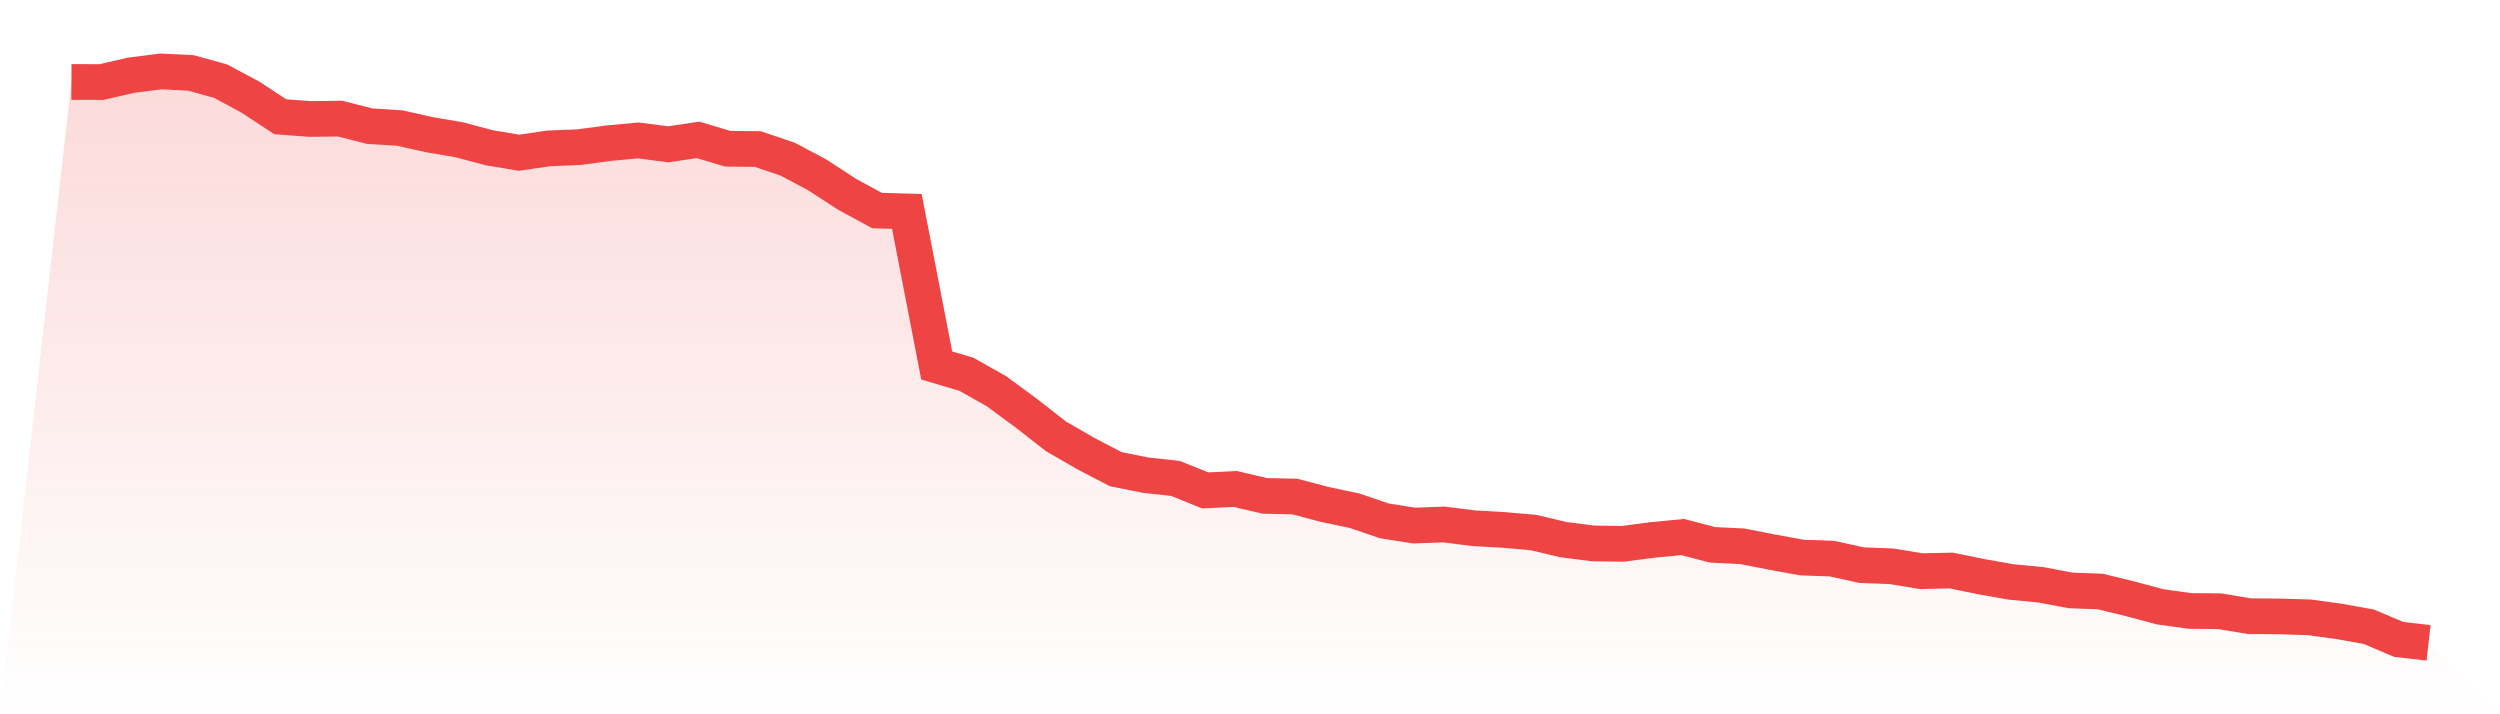
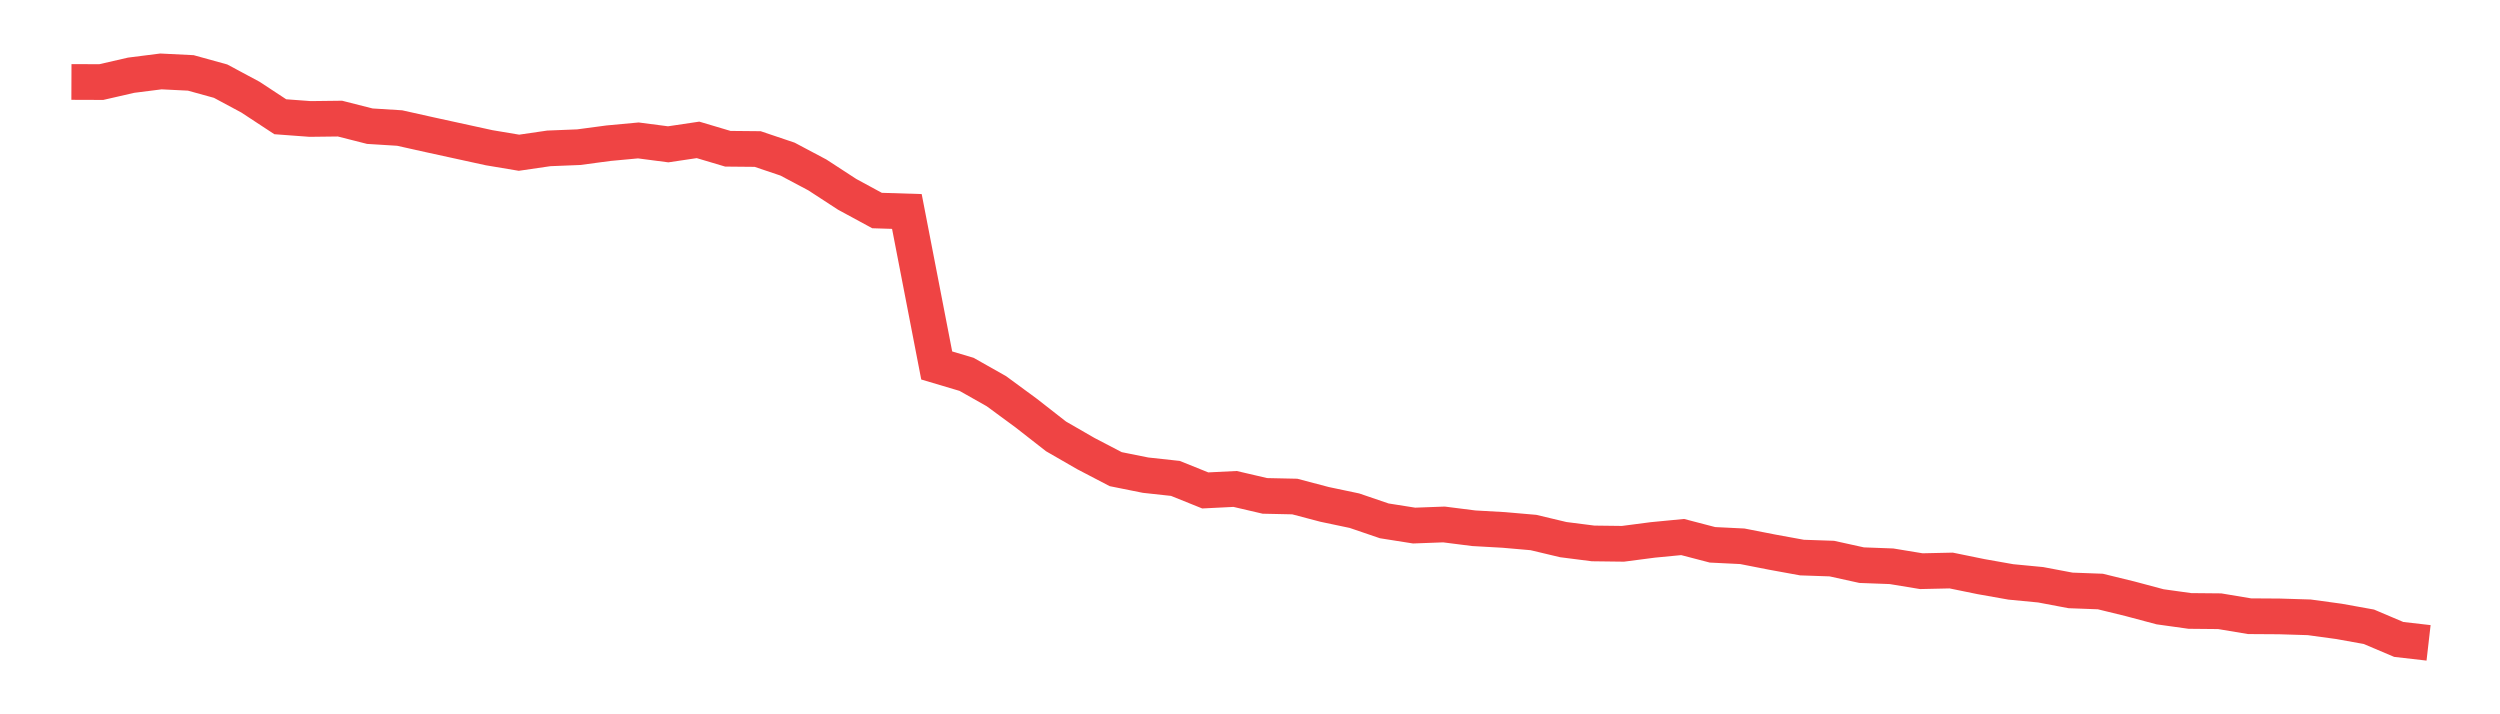
<svg xmlns="http://www.w3.org/2000/svg" viewBox="0 0 140 40">
  <defs>
    <linearGradient id="gradient" x1="0" x2="0" y1="0" y2="1">
      <stop offset="0%" stop-color="#ef4444" stop-opacity="0.2" />
      <stop offset="100%" stop-color="#ef4444" stop-opacity="0" />
    </linearGradient>
  </defs>
-   <path d="M4,4.59 L4,4.59 L5.671,4.596 L7.342,4.212 L9.013,4 L10.684,4.083 L12.354,4.544 L14.025,5.44 L15.696,6.538 L17.367,6.662 L19.038,6.642 L20.709,7.066 L22.38,7.17 L24.051,7.543 L25.722,7.828 L27.392,8.273 L29.063,8.553 L30.734,8.309 L32.405,8.242 L34.076,8.019 L35.747,7.864 L37.418,8.082 L39.089,7.833 L40.759,8.33 L42.43,8.346 L44.101,8.91 L45.772,9.796 L47.443,10.884 L49.114,11.79 L50.785,11.842 L52.456,20.466 L54.127,20.963 L55.797,21.906 L57.468,23.134 L59.139,24.439 L60.81,25.402 L62.481,26.273 L64.152,26.609 L65.823,26.791 L67.494,27.464 L69.165,27.381 L70.835,27.77 L72.506,27.806 L74.177,28.246 L75.848,28.598 L77.519,29.168 L79.19,29.432 L80.861,29.37 L82.532,29.582 L84.203,29.676 L85.873,29.821 L87.544,30.219 L89.215,30.432 L90.886,30.453 L92.557,30.235 L94.228,30.074 L95.899,30.51 L97.57,30.592 L99.24,30.919 L100.911,31.224 L102.582,31.281 L104.253,31.649 L105.924,31.711 L107.595,31.986 L109.266,31.949 L110.937,32.291 L112.608,32.587 L114.278,32.747 L115.949,33.063 L117.62,33.125 L119.291,33.534 L120.962,33.98 L122.633,34.213 L124.304,34.229 L125.975,34.508 L127.646,34.519 L129.316,34.57 L130.987,34.798 L132.658,35.099 L134.329,35.808 L136,36 L140,40 L0,40 z" fill="url(#gradient)" />
-   <path d="M4,4.59 L4,4.59 L5.671,4.596 L7.342,4.212 L9.013,4 L10.684,4.083 L12.354,4.544 L14.025,5.44 L15.696,6.538 L17.367,6.662 L19.038,6.642 L20.709,7.066 L22.38,7.17 L24.051,7.543 L25.722,7.828 L27.392,8.273 L29.063,8.553 L30.734,8.309 L32.405,8.242 L34.076,8.019 L35.747,7.864 L37.418,8.082 L39.089,7.833 L40.759,8.33 L42.43,8.346 L44.101,8.91 L45.772,9.796 L47.443,10.884 L49.114,11.79 L50.785,11.842 L52.456,20.466 L54.127,20.963 L55.797,21.906 L57.468,23.134 L59.139,24.439 L60.81,25.402 L62.481,26.273 L64.152,26.609 L65.823,26.791 L67.494,27.464 L69.165,27.381 L70.835,27.77 L72.506,27.806 L74.177,28.246 L75.848,28.598 L77.519,29.168 L79.19,29.432 L80.861,29.37 L82.532,29.582 L84.203,29.676 L85.873,29.821 L87.544,30.219 L89.215,30.432 L90.886,30.453 L92.557,30.235 L94.228,30.074 L95.899,30.51 L97.57,30.592 L99.24,30.919 L100.911,31.224 L102.582,31.281 L104.253,31.649 L105.924,31.711 L107.595,31.986 L109.266,31.949 L110.937,32.291 L112.608,32.587 L114.278,32.747 L115.949,33.063 L117.62,33.125 L119.291,33.534 L120.962,33.98 L122.633,34.213 L124.304,34.229 L125.975,34.508 L127.646,34.519 L129.316,34.57 L130.987,34.798 L132.658,35.099 L134.329,35.808 L136,36" fill="none" stroke="#ef4444" stroke-width="2" />
+   <path d="M4,4.59 L4,4.59 L5.671,4.596 L7.342,4.212 L9.013,4 L10.684,4.083 L12.354,4.544 L14.025,5.44 L15.696,6.538 L17.367,6.662 L19.038,6.642 L20.709,7.066 L22.38,7.17 L24.051,7.543 L27.392,8.273 L29.063,8.553 L30.734,8.309 L32.405,8.242 L34.076,8.019 L35.747,7.864 L37.418,8.082 L39.089,7.833 L40.759,8.33 L42.43,8.346 L44.101,8.91 L45.772,9.796 L47.443,10.884 L49.114,11.79 L50.785,11.842 L52.456,20.466 L54.127,20.963 L55.797,21.906 L57.468,23.134 L59.139,24.439 L60.81,25.402 L62.481,26.273 L64.152,26.609 L65.823,26.791 L67.494,27.464 L69.165,27.381 L70.835,27.77 L72.506,27.806 L74.177,28.246 L75.848,28.598 L77.519,29.168 L79.19,29.432 L80.861,29.37 L82.532,29.582 L84.203,29.676 L85.873,29.821 L87.544,30.219 L89.215,30.432 L90.886,30.453 L92.557,30.235 L94.228,30.074 L95.899,30.51 L97.57,30.592 L99.24,30.919 L100.911,31.224 L102.582,31.281 L104.253,31.649 L105.924,31.711 L107.595,31.986 L109.266,31.949 L110.937,32.291 L112.608,32.587 L114.278,32.747 L115.949,33.063 L117.62,33.125 L119.291,33.534 L120.962,33.98 L122.633,34.213 L124.304,34.229 L125.975,34.508 L127.646,34.519 L129.316,34.57 L130.987,34.798 L132.658,35.099 L134.329,35.808 L136,36" fill="none" stroke="#ef4444" stroke-width="2" />
</svg>